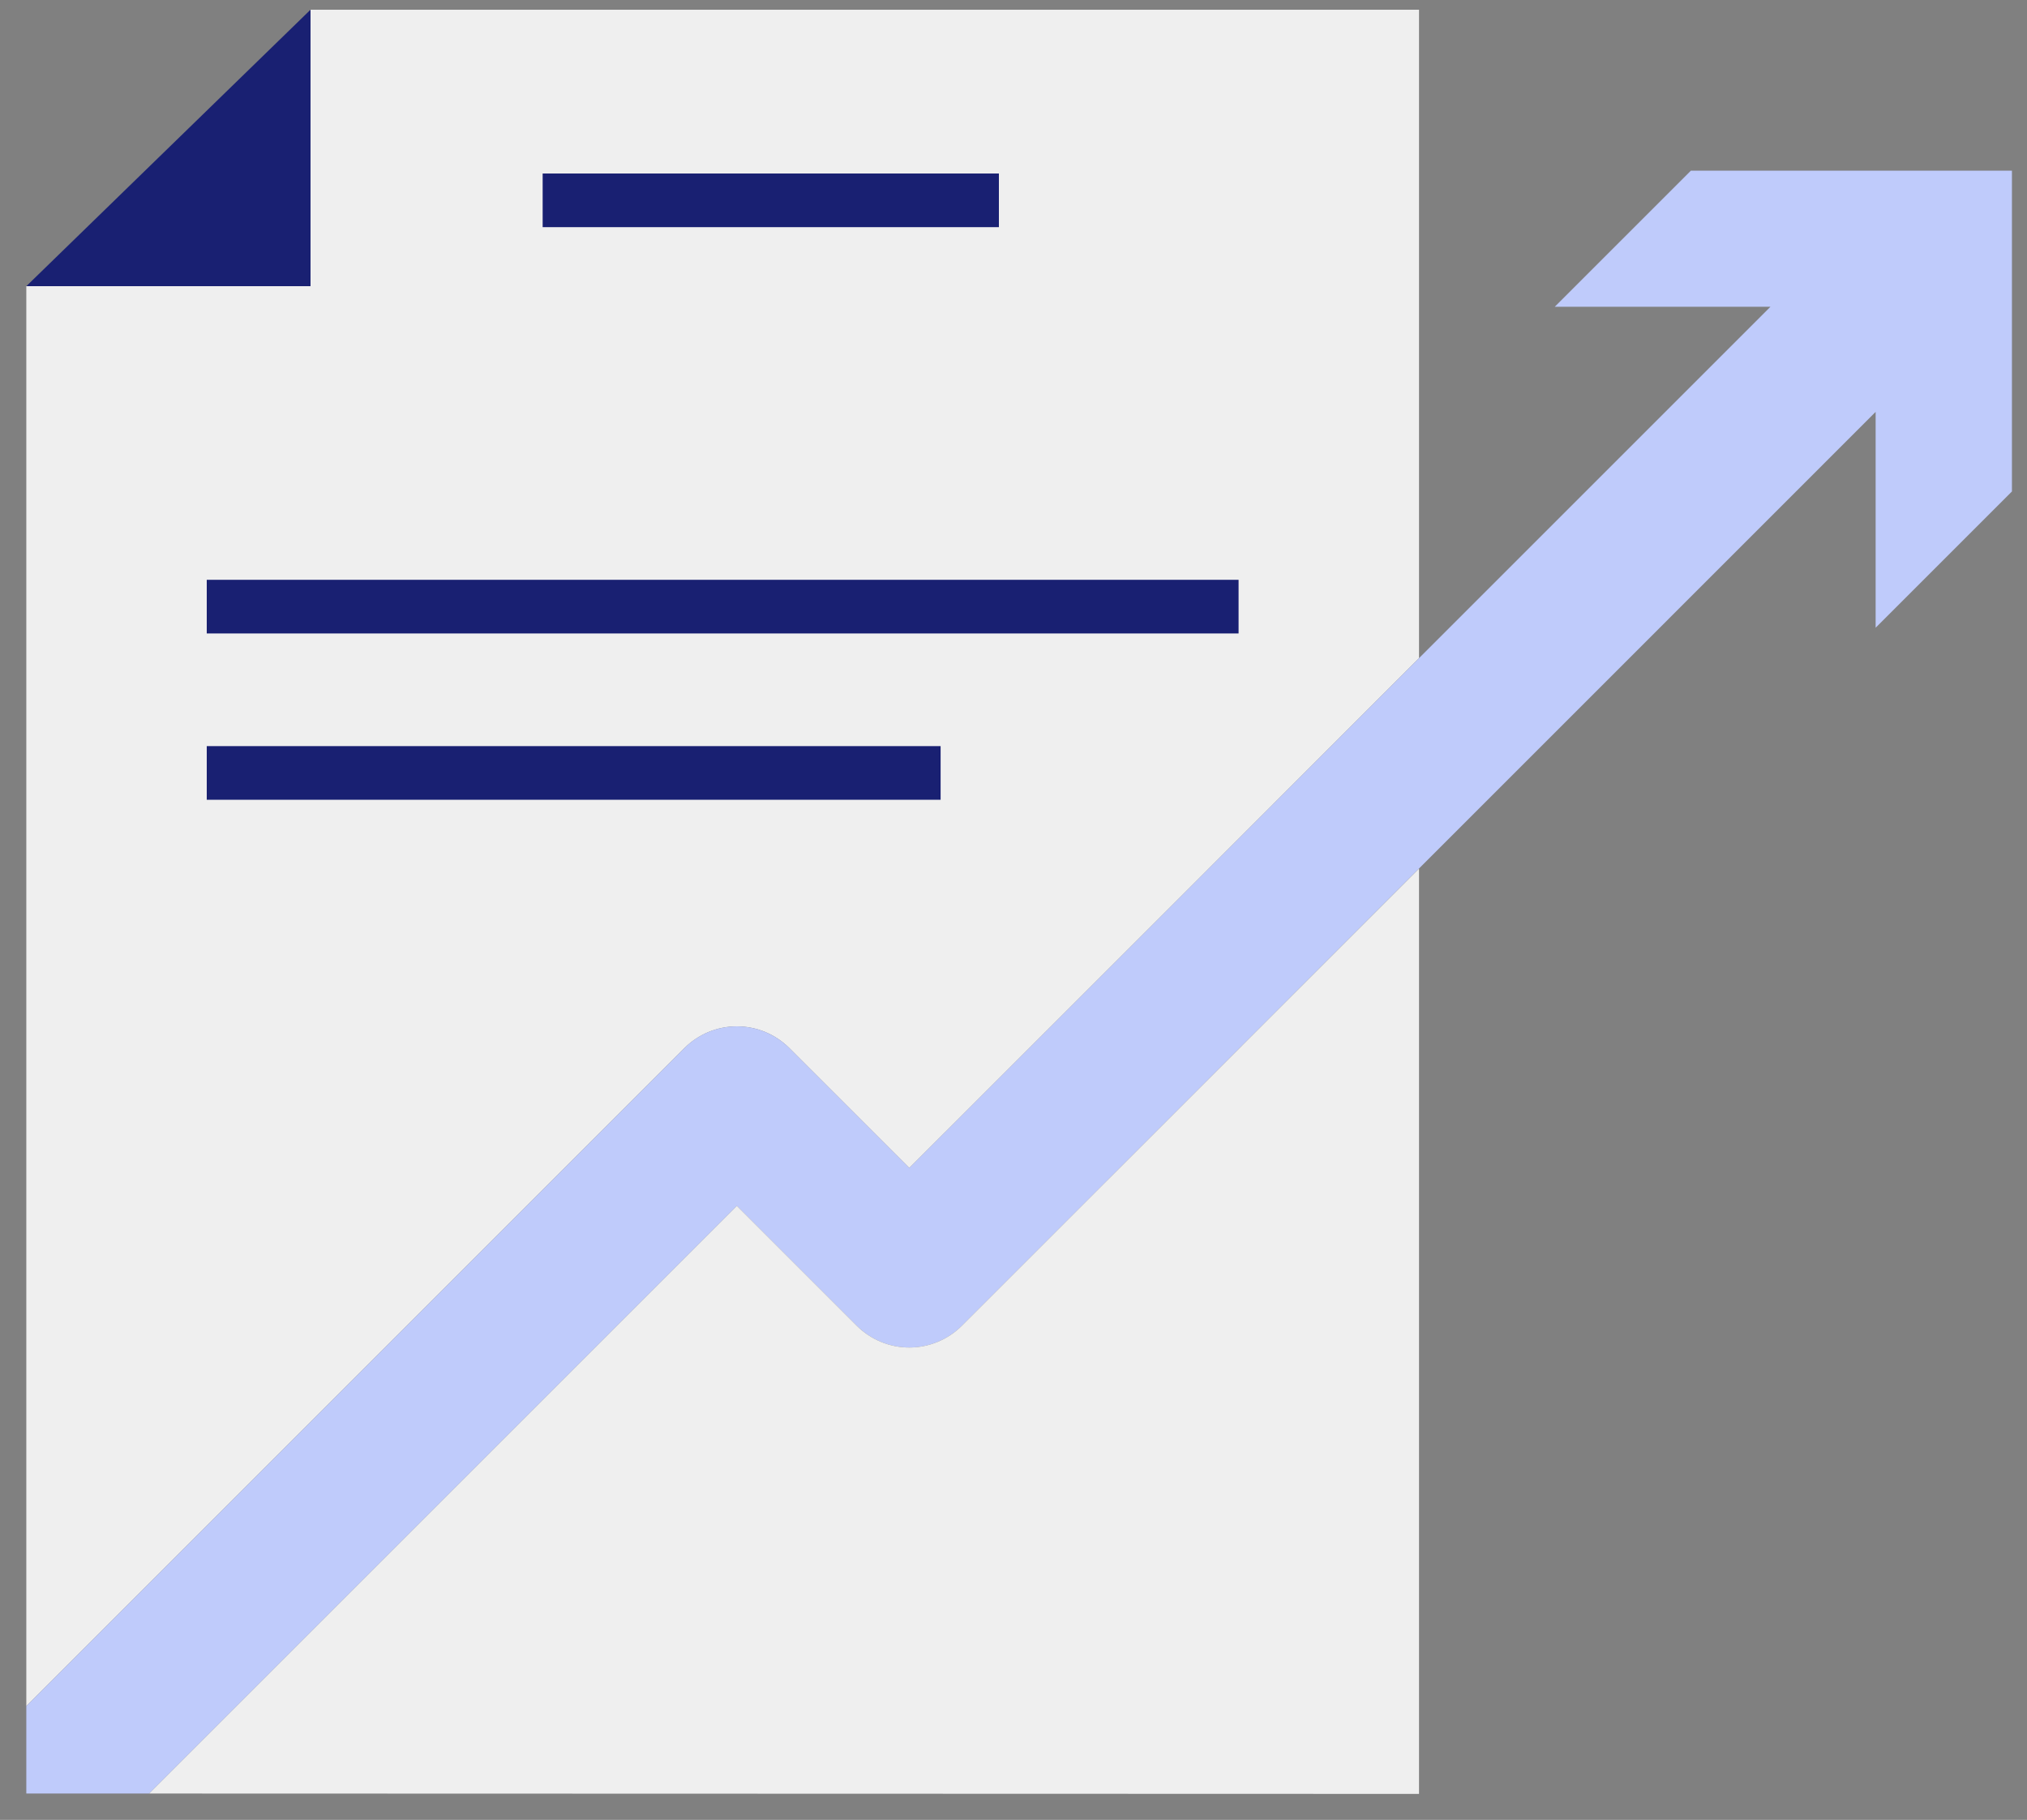
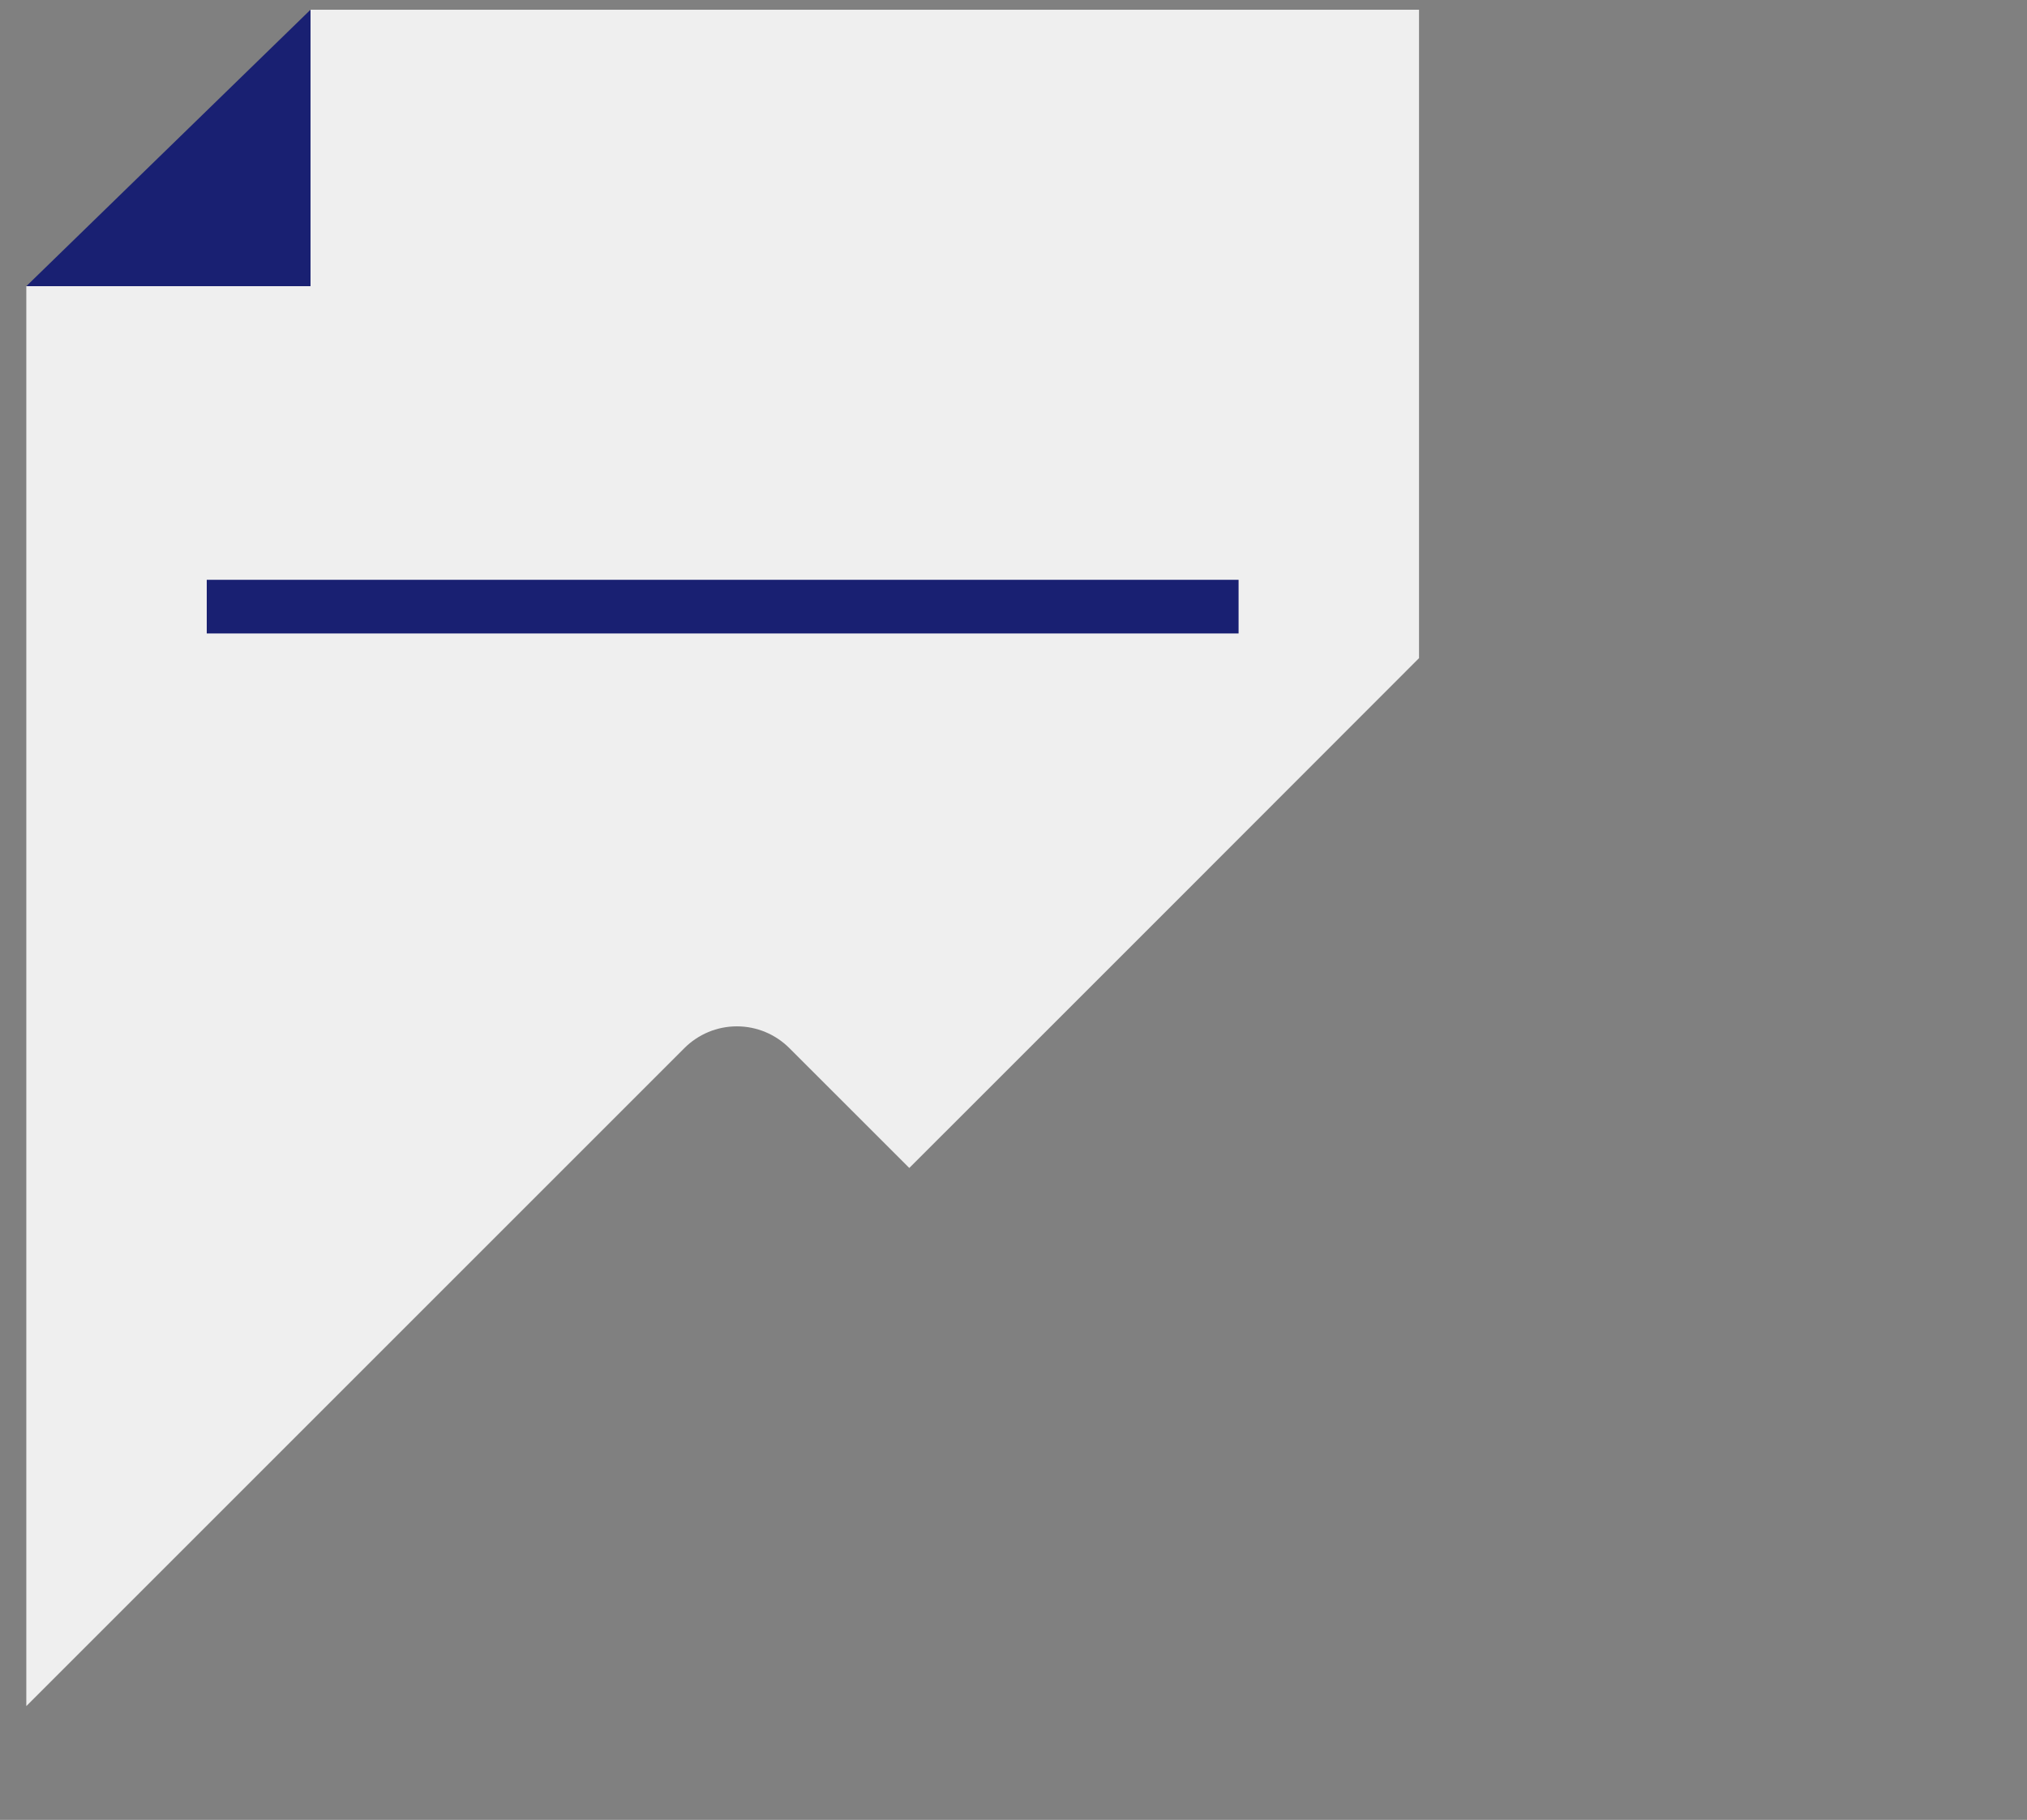
<svg xmlns="http://www.w3.org/2000/svg" width="49" height="44" viewBox="0 0 49 44" fill="none">
  <rect x="0" y="0" width="49" height="44" fill="#808080" stroke="none" />
  <path d="M0.636 41.248L16.542 25.342C16.879 25.005 17.333 24.814 17.813 24.814C18.293 24.814 18.747 25.005 19.084 25.342L21.981 28.238L28.229 21.991L34.303 15.912V0.235H7.506V6.919H0.636V41.248Z" fill="#EFEFEF" />
-   <path d="M7.506 0.235V6.919H0.636L7.506 0.235Z" fill="#192072" />
-   <path d="M17.813 24.814C18.289 24.814 18.747 25.004 19.084 25.342L21.981 28.238L28.229 21.991L34.303 15.912L42.799 7.416H37.585L40.875 4.126H48.636V11.882L45.341 15.177V9.958L34.303 20.997L28.229 27.075L23.252 32.052C22.915 32.389 22.457 32.579 21.981 32.579C21.506 32.579 21.047 32.389 20.71 32.052L17.813 29.155L3.606 43.362H0.636V41.248L16.542 25.342C16.879 25.004 17.333 24.814 17.813 24.814Z" fill="#BFCBFB" />
-   <path d="M24.147 4.195H13.118V5.492H24.147V4.195Z" fill="#192072" />
+   <path d="M7.506 0.235V6.919H0.636Z" fill="#192072" />
  <path d="M29.941 14.018H4.998V15.315H29.941V14.018Z" fill="#192072" />
-   <path d="M22.738 18.039H4.998V19.336H22.738V18.039Z" fill="#192072" />
-   <path d="M34.303 21.001L28.229 27.076L23.252 32.052C22.915 32.389 22.457 32.579 21.981 32.579C21.506 32.579 21.047 32.389 20.71 32.052L17.813 29.155L3.606 43.362L34.303 43.371V21.001Z" fill="#EFEFEF" />
</svg>